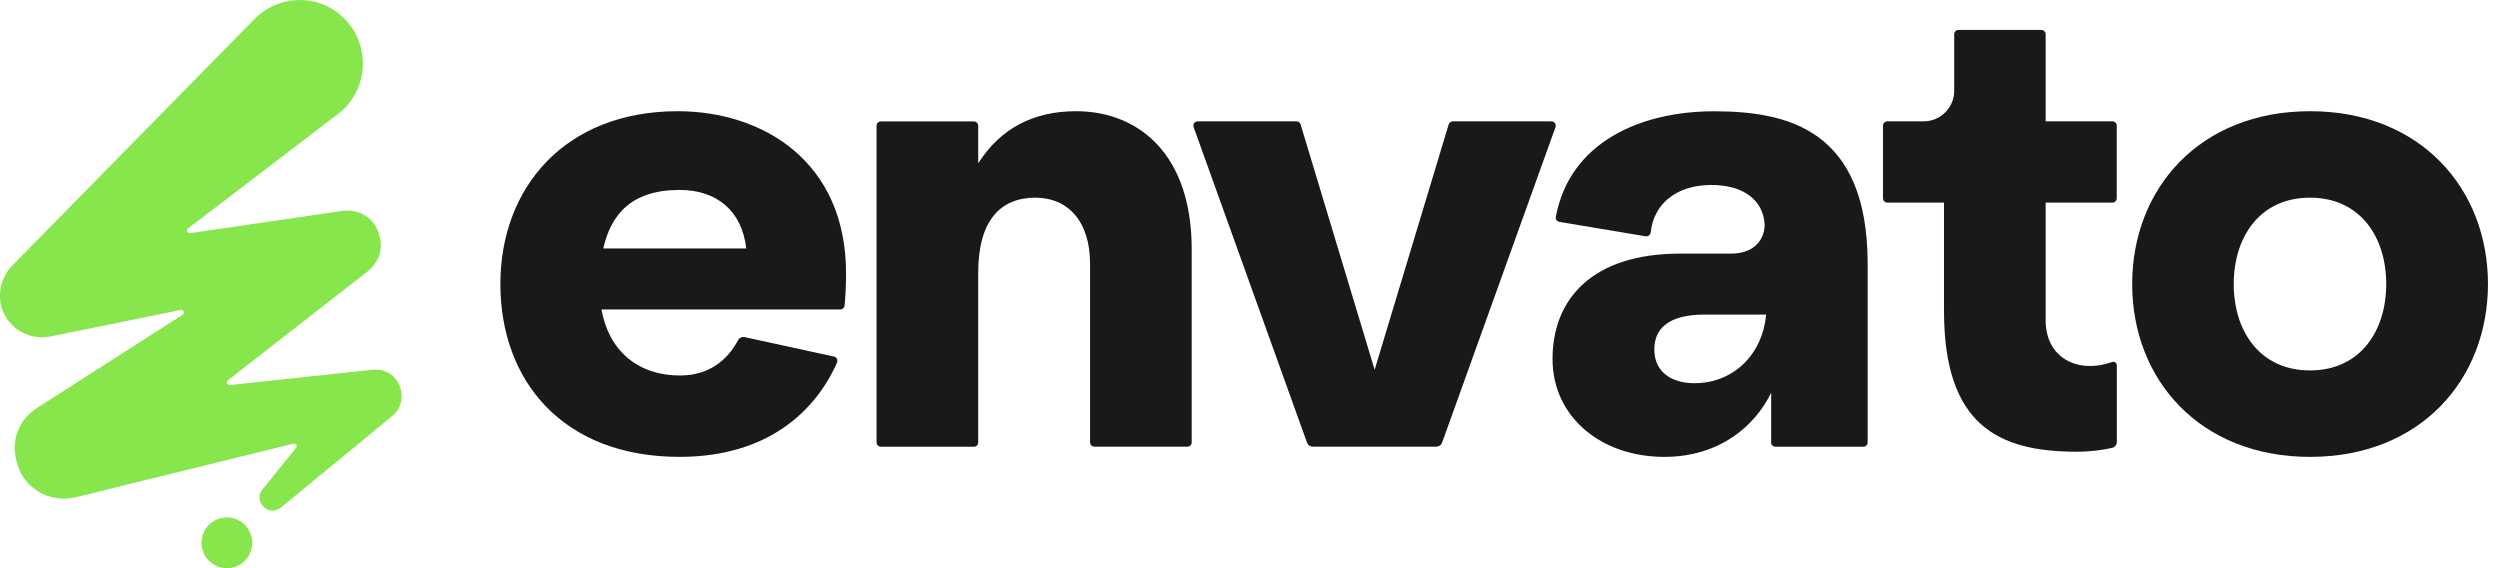
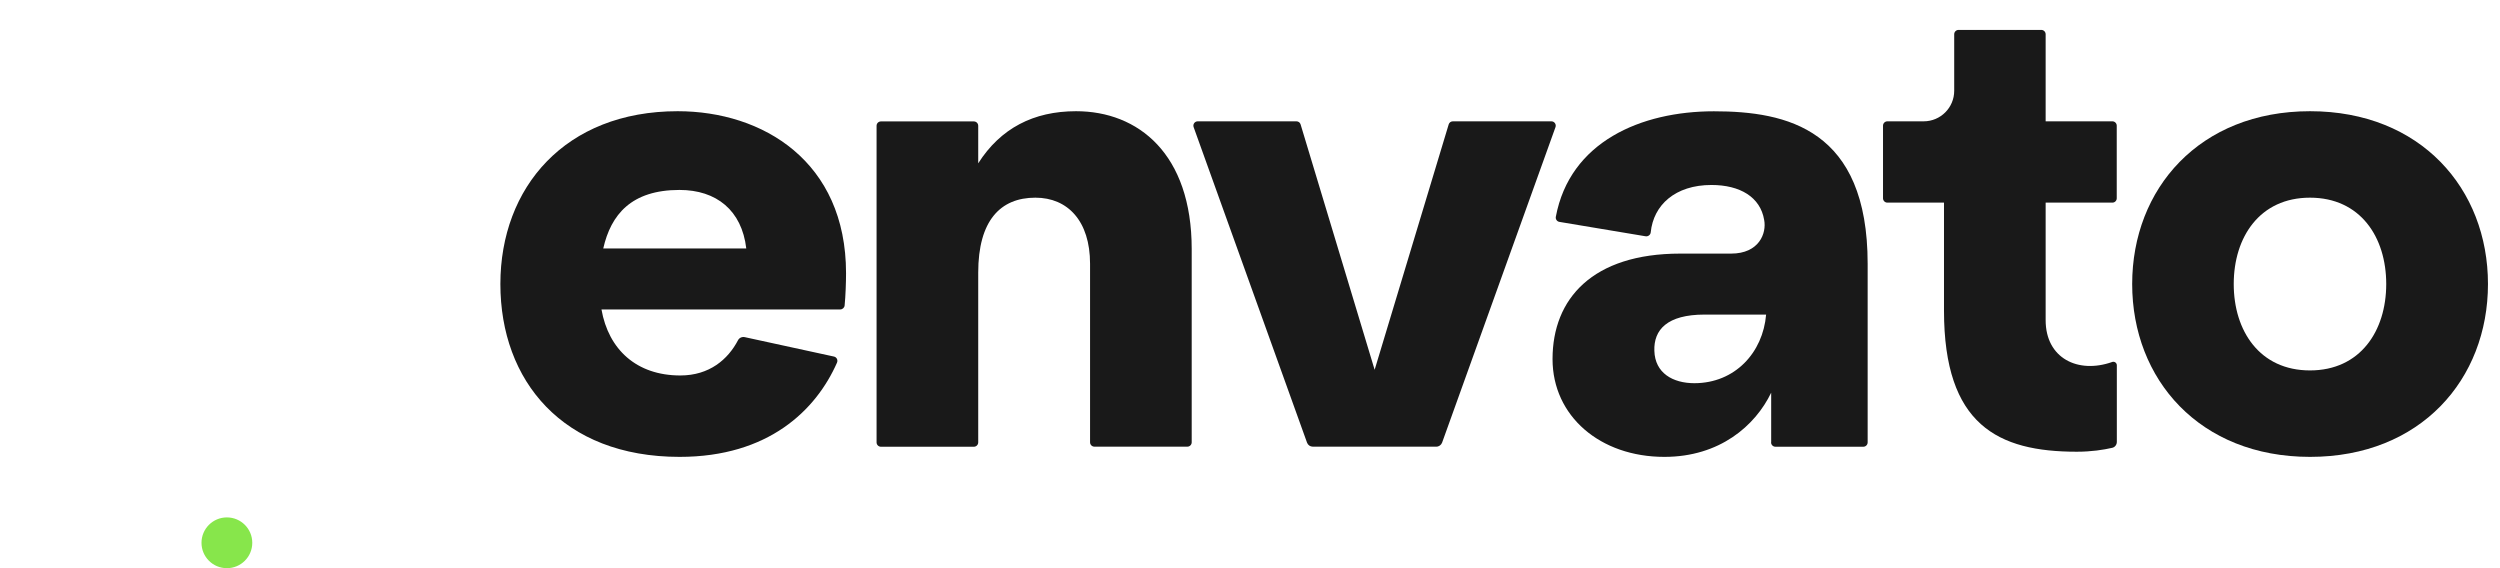
<svg xmlns="http://www.w3.org/2000/svg" width="132" height="30" viewBox="0 0 132 30" fill="none">
  <path d="M35.78 5.872C40.275 5.872 44.671 8.52 44.671 14.425C44.671 14.894 44.647 15.621 44.596 16.131C44.582 16.249 44.483 16.338 44.366 16.338H31.758C32.129 18.451 33.605 19.825 35.92 19.825C37.458 19.825 38.437 18.976 38.967 17.964C39.032 17.837 39.178 17.772 39.318 17.8L44.033 18.826C44.179 18.859 44.254 19.014 44.193 19.15C43.091 21.648 40.584 24.123 35.883 24.123C29.71 24.123 26.42 20.097 26.42 14.997C26.42 9.898 29.841 5.872 35.78 5.872ZM39.403 13.118C39.168 11.107 37.828 10.029 35.878 10.029C33.329 10.029 32.255 11.337 31.852 13.118H39.403Z" fill="#191919" />
  <path d="M46.283 23.354V6.64C46.283 6.514 46.386 6.411 46.513 6.411H51.42C51.547 6.411 51.65 6.514 51.65 6.64V8.623C52.826 6.776 54.569 5.872 56.815 5.872C60.1 5.872 62.922 8.121 62.922 13.151V23.354C62.922 23.48 62.819 23.584 62.692 23.584H57.785C57.658 23.584 57.555 23.48 57.555 23.354V13.924C57.555 11.674 56.379 10.437 54.668 10.437C52.821 10.437 51.65 11.646 51.65 14.397V23.359C51.65 23.485 51.547 23.588 51.42 23.588H46.513C46.386 23.588 46.283 23.485 46.283 23.359V23.354Z" fill="#191919" />
  <path d="M63.25 6.406H68.452C68.555 6.406 68.644 6.472 68.672 6.57L72.581 19.525L76.49 6.57C76.518 6.472 76.608 6.406 76.711 6.406H81.913C82.072 6.406 82.185 6.565 82.129 6.715L76.144 23.368C76.097 23.495 75.975 23.584 75.839 23.584H69.315C69.179 23.584 69.057 23.499 69.01 23.368L63.025 6.715C62.969 6.565 63.081 6.406 63.24 6.406H63.25Z" fill="#191919" />
  <path d="M93.518 23.354V20.734C92.679 22.477 90.799 24.123 87.879 24.123C84.491 24.123 81.974 21.976 81.974 18.958C81.974 15.771 84.088 13.39 88.719 13.39H91.404C92.88 13.39 93.284 12.316 93.148 11.613C92.946 10.404 91.873 9.767 90.364 9.767C88.456 9.767 87.303 10.821 87.158 12.269C87.144 12.401 87.022 12.494 86.891 12.476L82.34 11.716C82.213 11.698 82.124 11.576 82.147 11.449C82.888 7.489 86.642 5.876 90.495 5.876C94.347 5.876 98.612 6.814 98.612 13.929V23.359C98.612 23.485 98.509 23.588 98.383 23.588H93.743C93.616 23.588 93.513 23.485 93.513 23.359L93.518 23.354ZM89.459 20.233C91.606 20.233 93.082 18.62 93.251 16.61H89.998C88.02 16.61 87.312 17.416 87.35 18.522C87.383 19.698 88.325 20.233 89.464 20.233H89.459Z" fill="#191919" />
  <path d="M99.423 10.47V6.636C99.423 6.509 99.526 6.406 99.653 6.406H101.57C102.46 6.406 103.182 5.684 103.182 4.794V1.808C103.182 1.682 103.285 1.579 103.412 1.579H107.78C107.907 1.579 108.01 1.682 108.01 1.808V6.406H111.534C111.661 6.406 111.764 6.509 111.764 6.636V10.47C111.764 10.596 111.661 10.699 111.534 10.699H108.01V16.905C108.01 18.925 109.73 19.75 111.525 19.112C111.642 19.07 111.769 19.159 111.769 19.286V23.331C111.769 23.48 111.67 23.612 111.525 23.645C111.061 23.752 110.419 23.851 109.655 23.851C105.493 23.851 102.643 22.44 102.643 16.403V10.699H99.653C99.526 10.699 99.423 10.596 99.423 10.47Z" fill="#191919" />
  <path d="M131.365 14.997C131.365 20.031 127.807 24.123 121.972 24.123C116.137 24.123 112.579 20.031 112.579 14.997C112.579 9.963 116.137 5.872 121.972 5.872C127.807 5.872 131.365 9.963 131.365 14.997ZM125.993 14.997C125.993 12.513 124.62 10.437 121.967 10.437C119.315 10.437 117.941 12.518 117.941 14.997C117.941 17.477 119.315 19.558 121.967 19.558C124.62 19.558 125.993 17.477 125.993 14.997Z" fill="#191919" />
  <path d="M11.98 30C12.72 30 13.32 29.4 13.32 28.66C13.32 27.919 12.72 27.319 11.98 27.319C11.239 27.319 10.639 27.919 10.639 28.66C10.639 29.4 11.239 30 11.98 30Z" fill="#87E64B" />
-   <path d="M19.685 19.52L12.125 20.331C11.984 20.345 11.914 20.172 12.027 20.082L19.422 14.322C19.901 13.929 20.21 13.319 20.079 12.663C19.947 11.66 19.118 11.004 18.068 11.135L10.03 12.312C9.889 12.33 9.814 12.152 9.927 12.063L17.895 5.98C19.465 4.756 19.596 2.357 18.157 0.96C16.849 -0.348 14.75 -0.306 13.442 1.002L0.604 14.065C0.126 14.589 -0.094 15.288 0.037 16.028C0.258 17.209 1.434 17.992 2.615 17.776L9.538 16.366C9.688 16.333 9.767 16.535 9.641 16.619L1.964 21.535C1.003 22.145 0.567 23.237 0.872 24.329C1.176 25.768 2.62 26.597 4.017 26.25L15.495 23.424C15.626 23.392 15.72 23.541 15.635 23.645L13.845 25.857C13.367 26.466 14.15 27.296 14.806 26.818L20.702 21.971C21.752 21.1 21.053 19.393 19.699 19.525L19.685 19.52Z" fill="#87E64B" />
</svg>